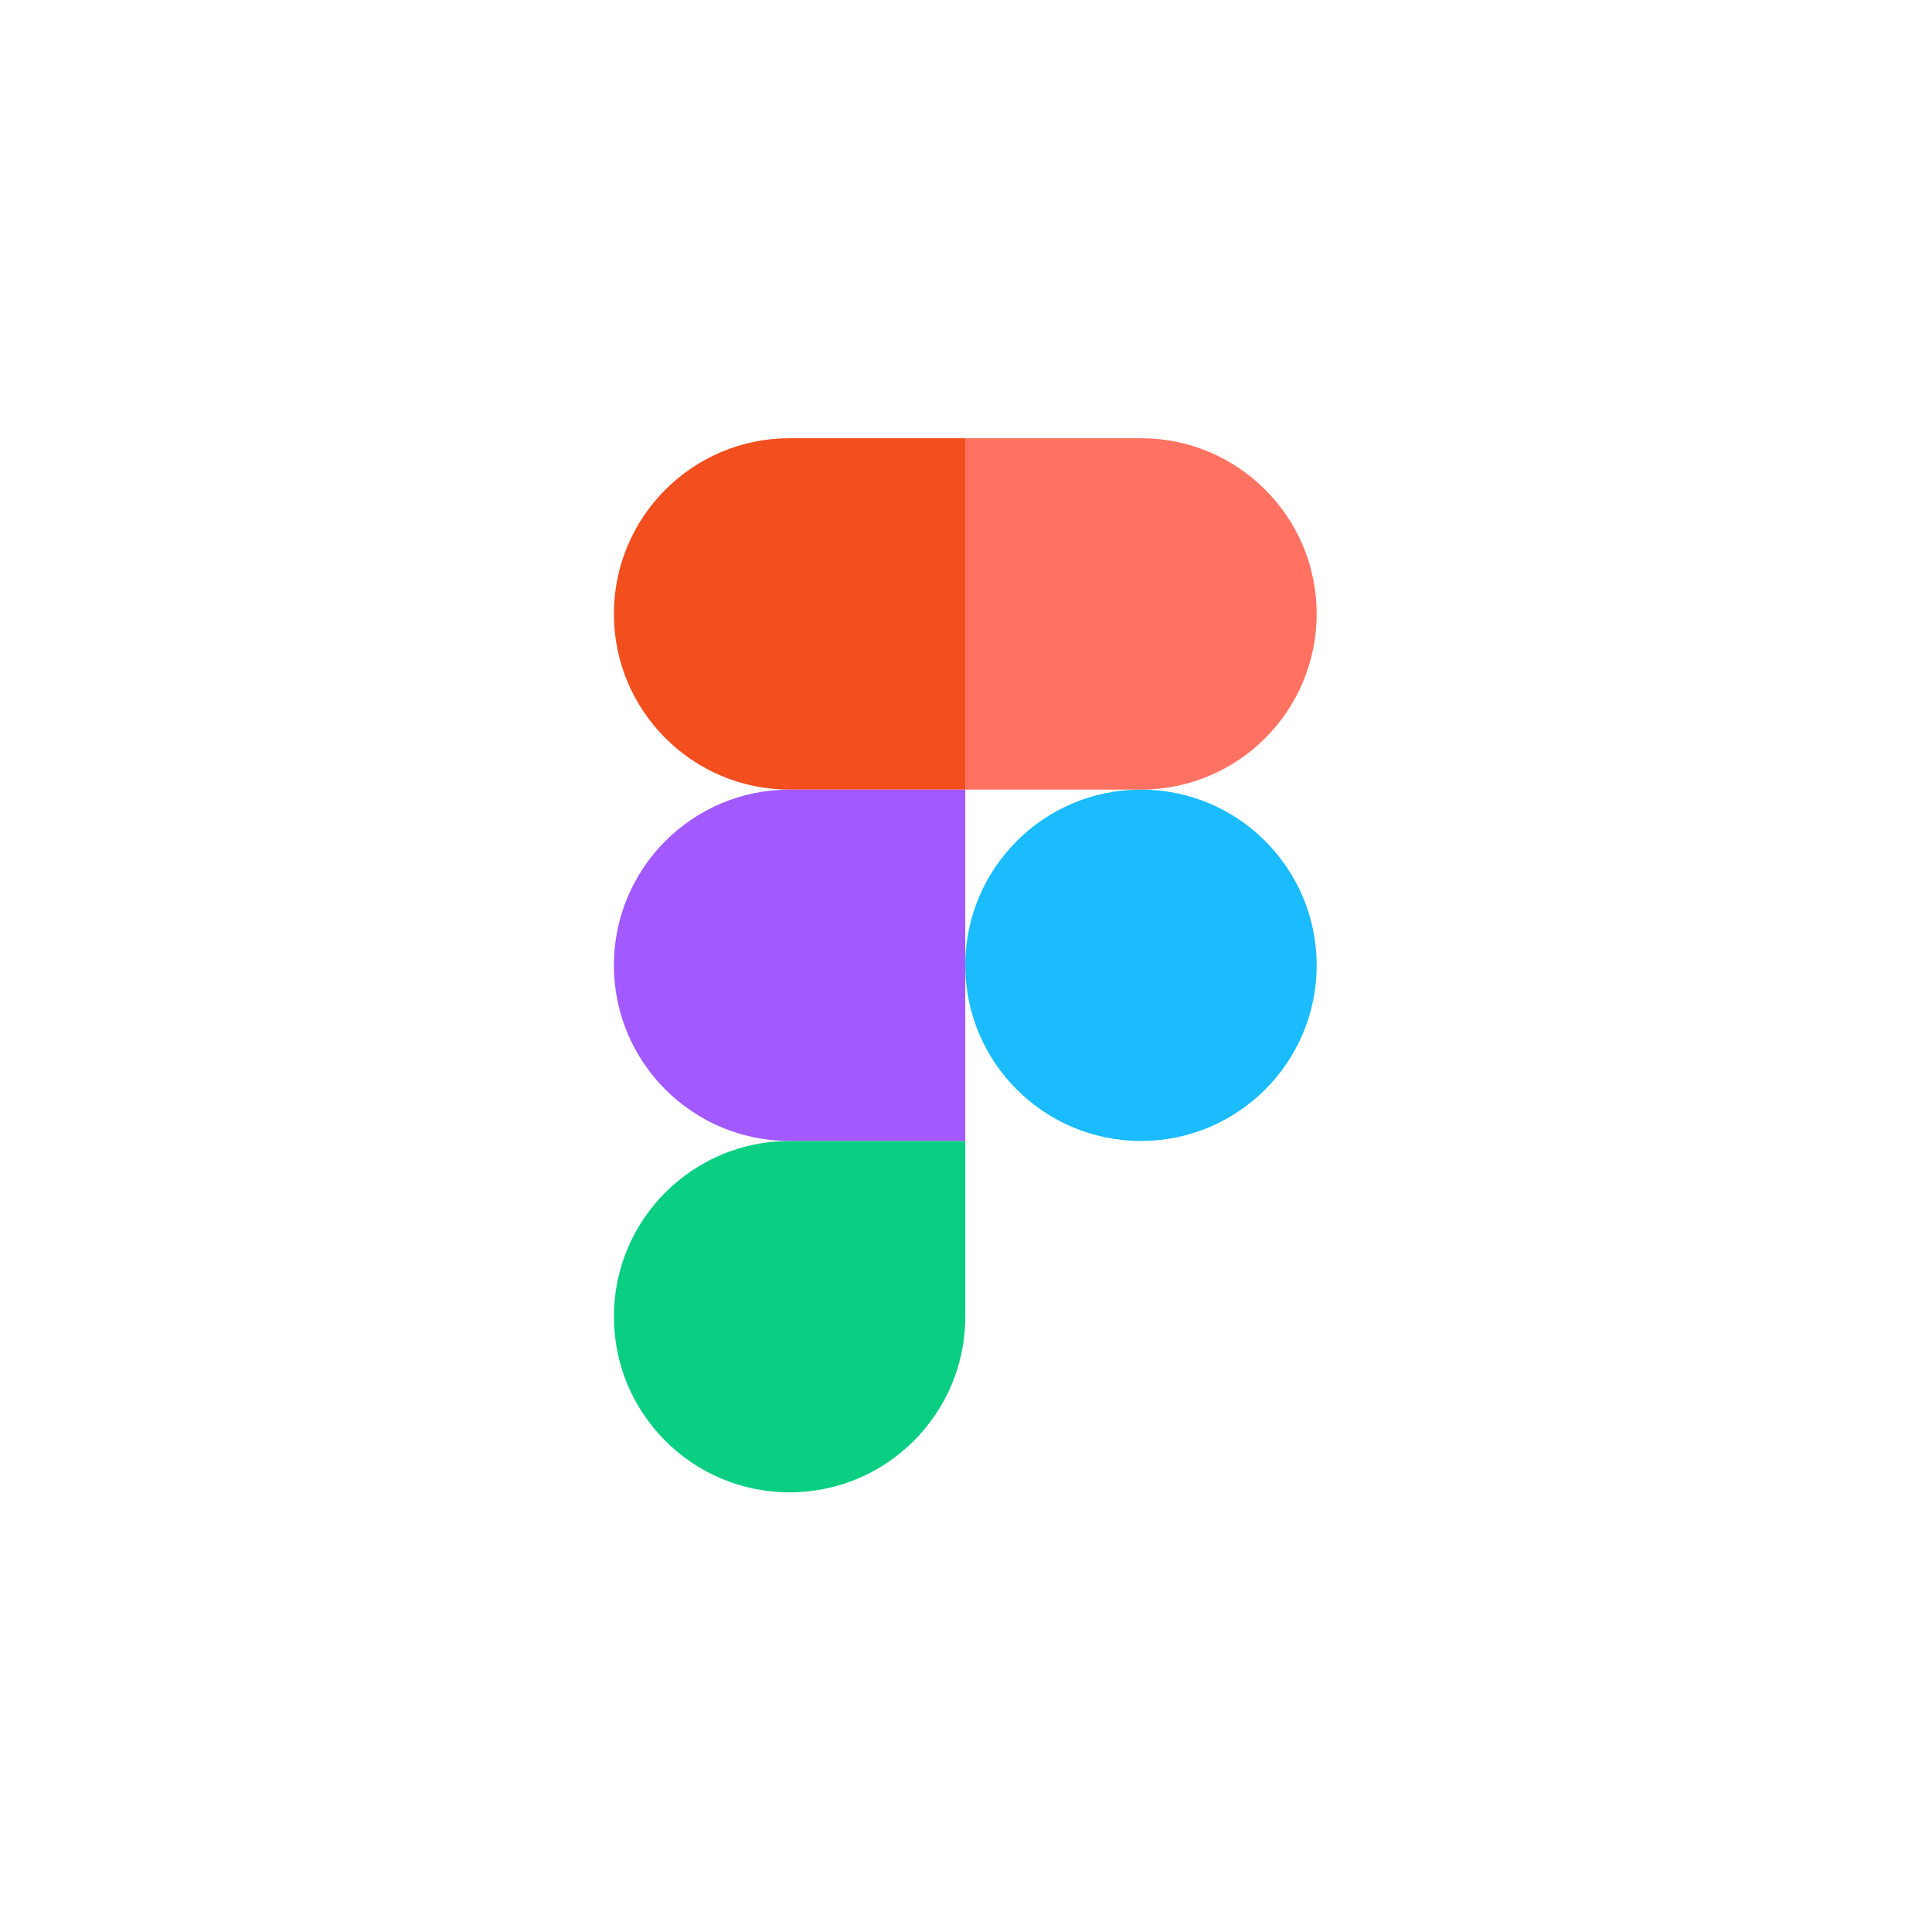
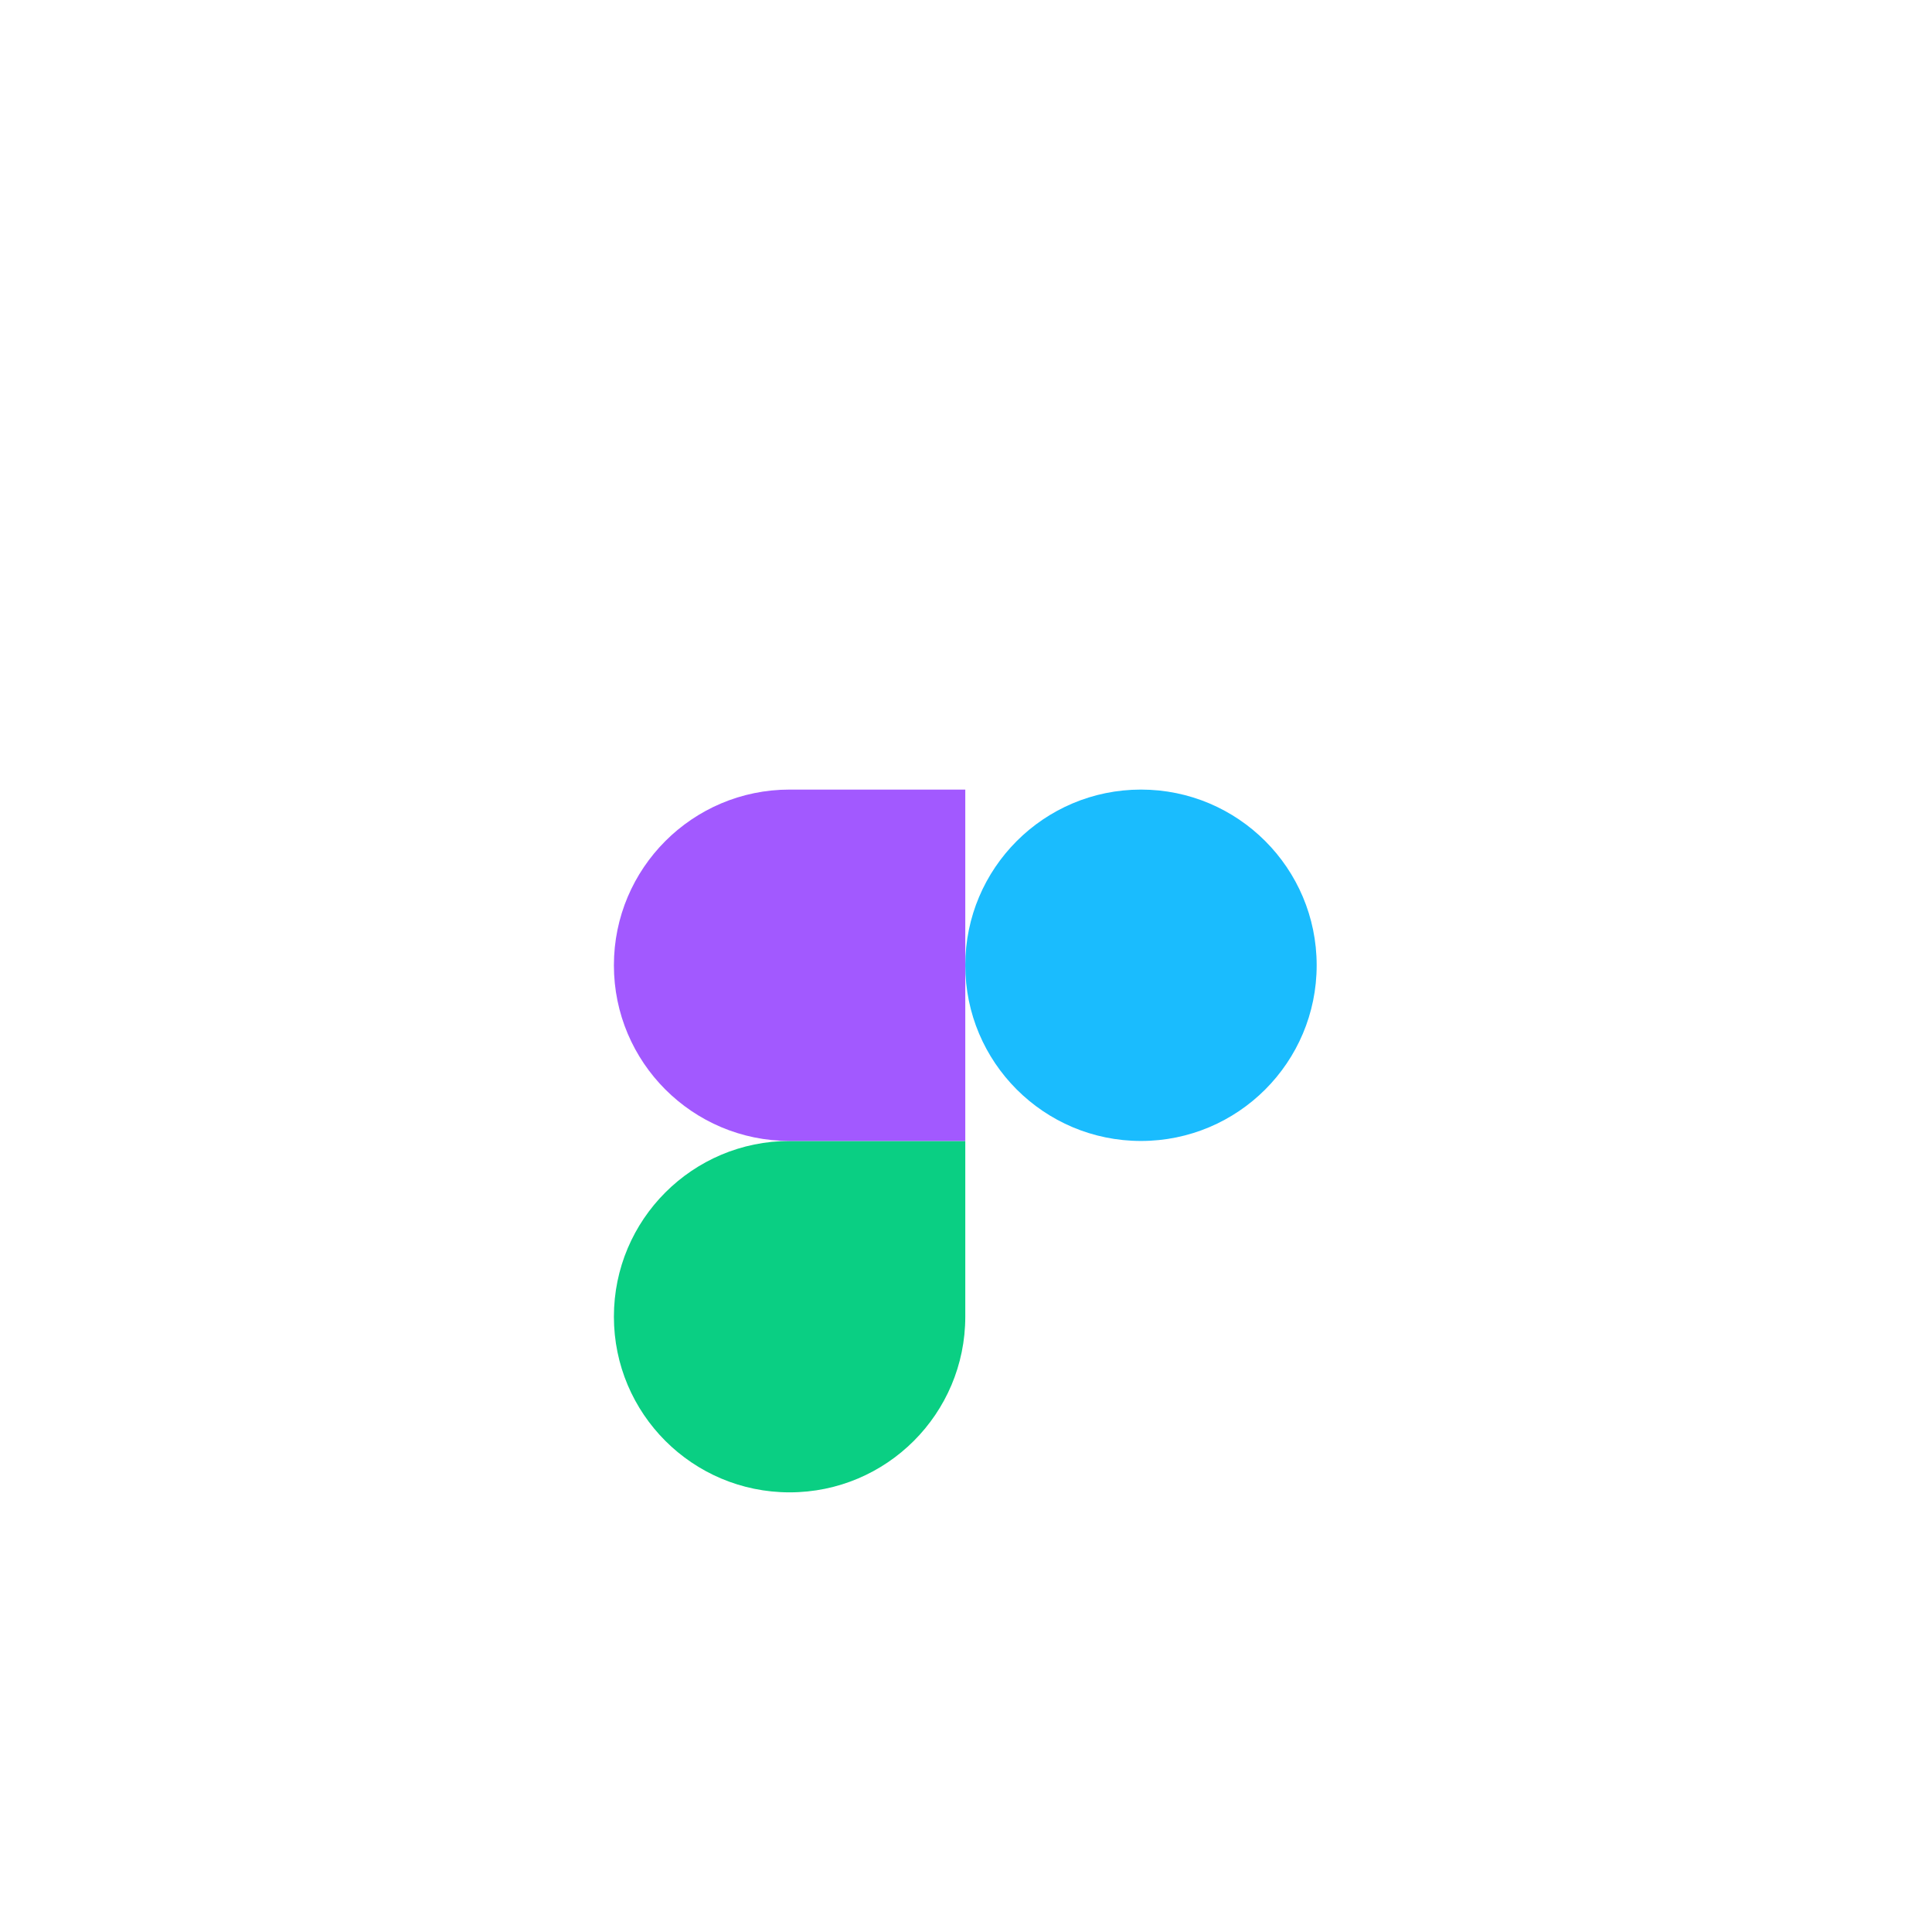
<svg xmlns="http://www.w3.org/2000/svg" width="89" height="89" viewBox="0 0 89 89" fill="none">
  <g filter="url(#filter0_d_272_1801)">
    <circle cx="44.467" cy="40.467" r="40.467" fill="white" />
    <path fill-rule="evenodd" clip-rule="evenodd" d="M44.467 40.467C44.467 35.997 48.091 32.373 52.56 32.373C57.03 32.373 60.654 35.997 60.654 40.467C60.654 44.937 57.03 48.56 52.56 48.56C48.091 48.56 44.467 44.937 44.467 40.467Z" fill="#1ABCFE" />
    <path fill-rule="evenodd" clip-rule="evenodd" d="M28.28 56.654C28.28 52.184 31.904 48.56 36.374 48.56H44.467V56.654C44.467 61.124 40.843 64.747 36.374 64.747C31.904 64.747 28.28 61.124 28.28 56.654Z" fill="#0ACF83" />
-     <path fill-rule="evenodd" clip-rule="evenodd" d="M44.467 16.187V32.374H52.56C57.03 32.374 60.654 28.75 60.654 24.28C60.654 19.811 57.03 16.187 52.56 16.187H44.467Z" fill="#FF7262" />
-     <path fill-rule="evenodd" clip-rule="evenodd" d="M28.28 24.28C28.28 28.75 31.904 32.374 36.374 32.374H44.467V16.187H36.374C31.904 16.187 28.28 19.811 28.28 24.28Z" fill="#F24E1E" />
    <path fill-rule="evenodd" clip-rule="evenodd" d="M28.28 40.467C28.28 44.937 31.904 48.56 36.374 48.56H44.467V32.373H36.374C31.904 32.373 28.28 35.997 28.28 40.467Z" fill="#A259FF" />
  </g>
  <defs>
    <filter id="filter0_d_272_1801" x="0" y="0" width="88.934" height="88.934" filterUnits="userSpaceOnUse" color-interpolation-filters="sRGB">
      <feFlood flood-opacity="0" result="BackgroundImageFix" />
      <feColorMatrix in="SourceAlpha" type="matrix" values="0 0 0 0 0 0 0 0 0 0 0 0 0 0 0 0 0 0 127 0" result="hardAlpha" />
      <feOffset dy="4" />
      <feGaussianBlur stdDeviation="2" />
      <feComposite in2="hardAlpha" operator="out" />
      <feColorMatrix type="matrix" values="0 0 0 0 0 0 0 0 0 0 0 0 0 0 0 0 0 0 0.25 0" />
      <feBlend mode="normal" in2="BackgroundImageFix" result="effect1_dropShadow_272_1801" />
      <feBlend mode="normal" in="SourceGraphic" in2="effect1_dropShadow_272_1801" result="shape" />
    </filter>
  </defs>
</svg>